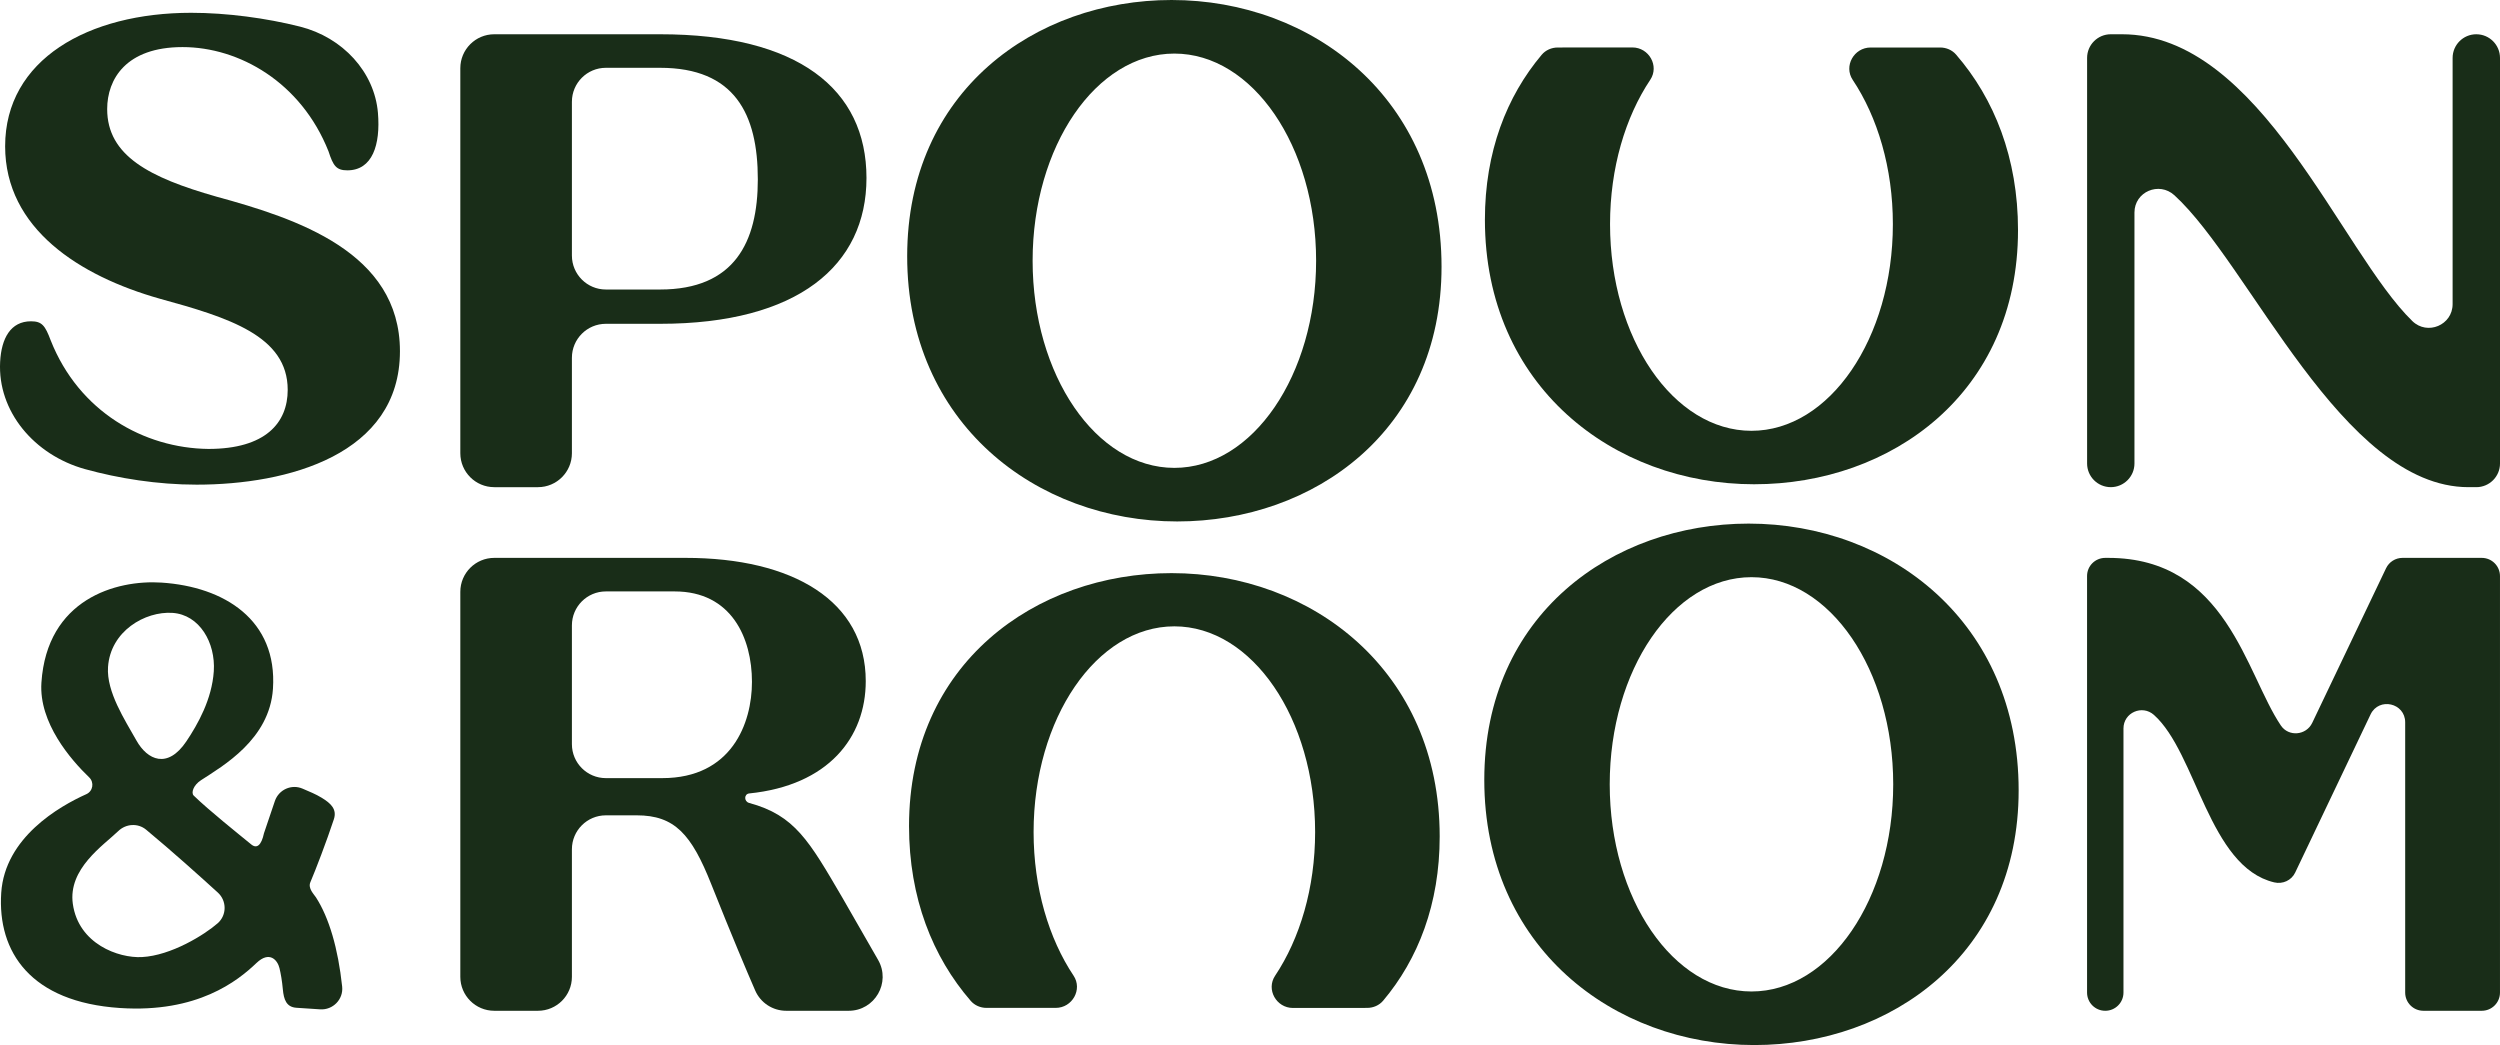
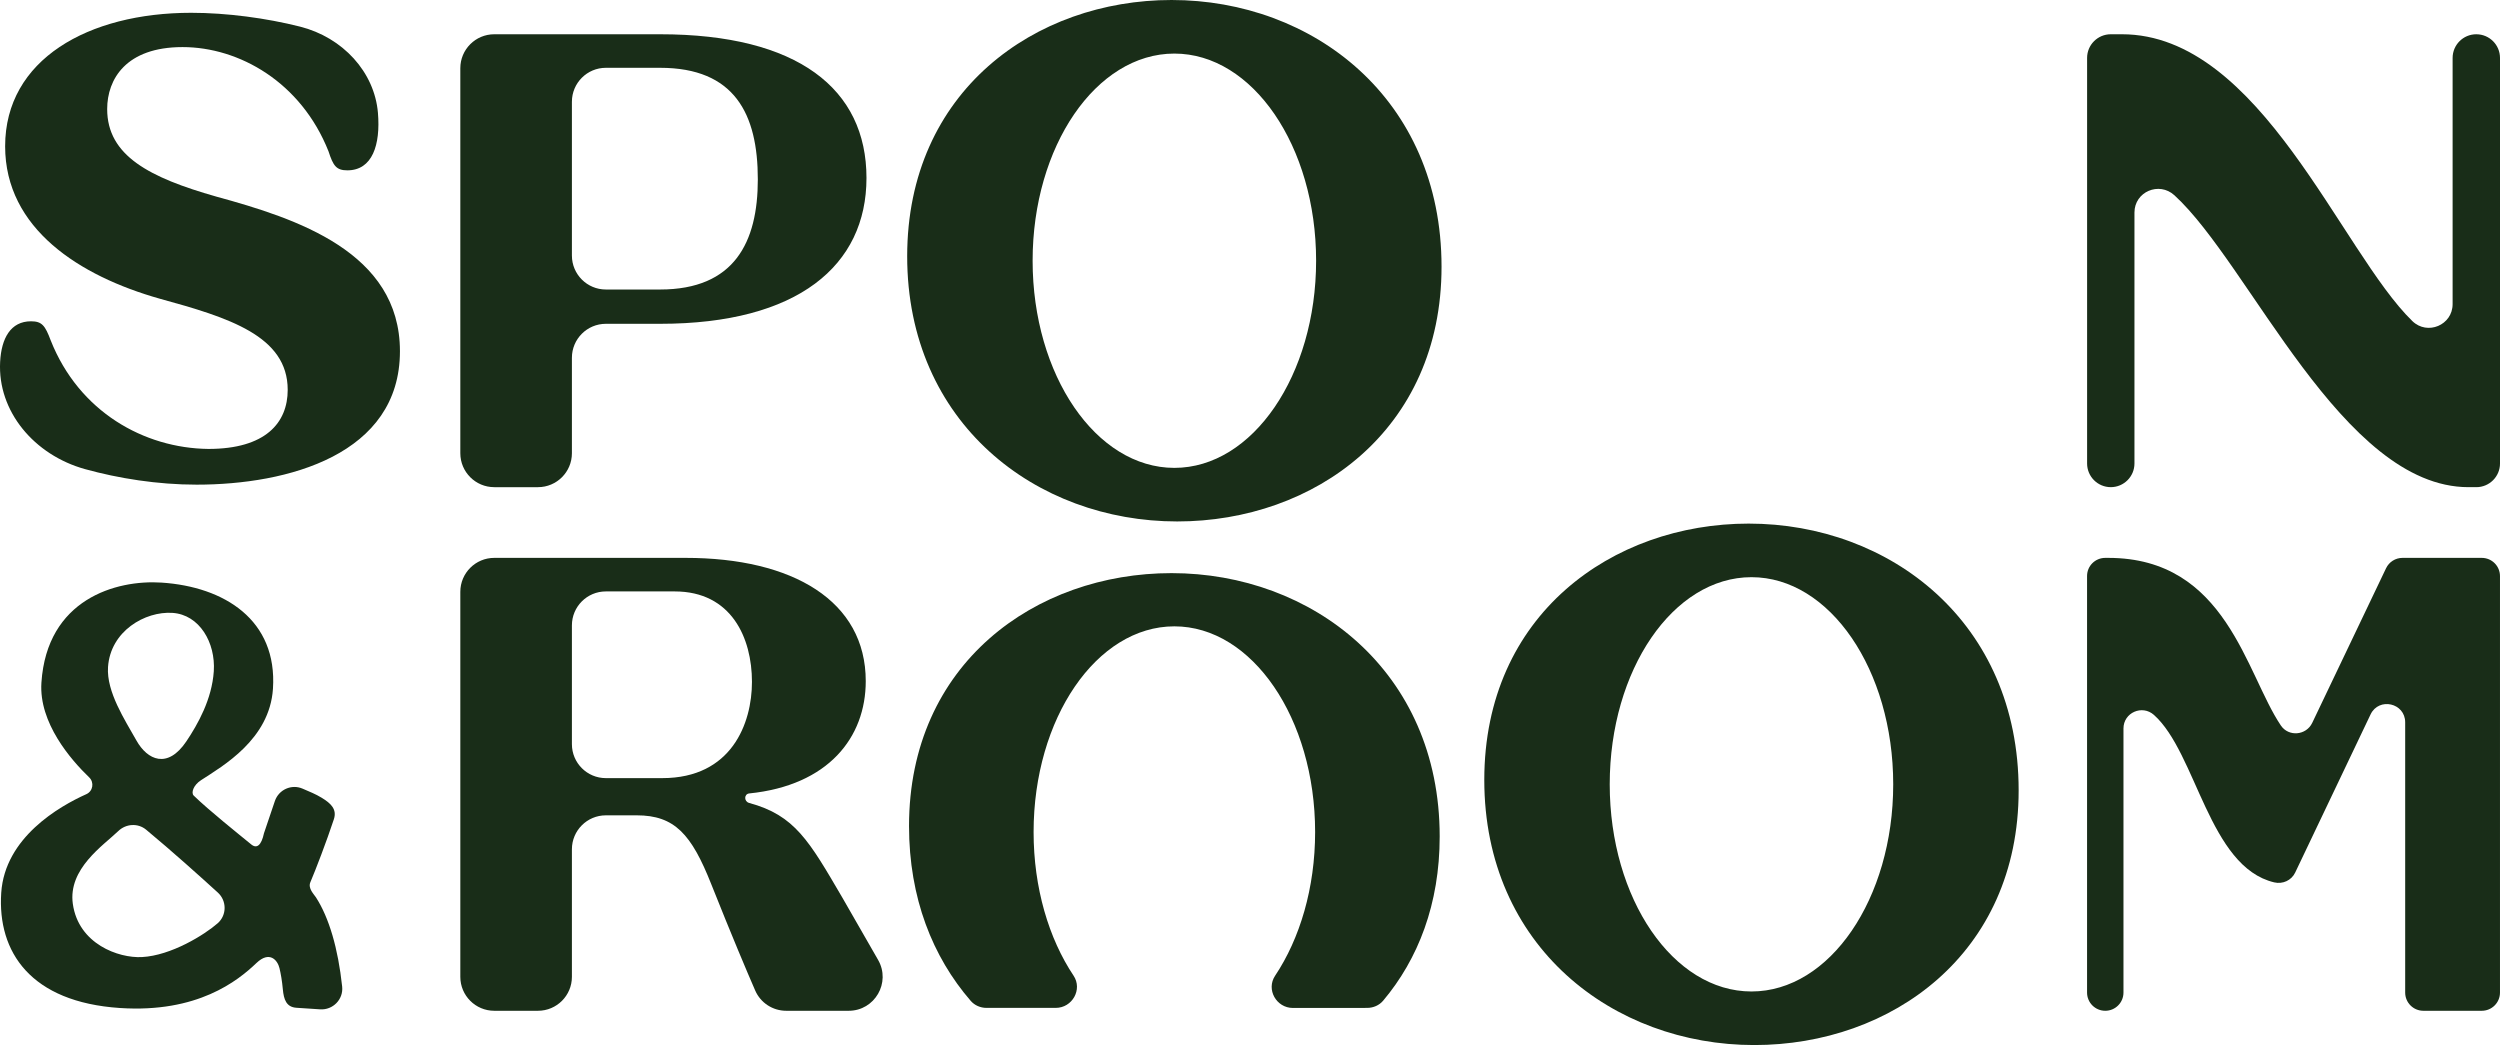
<svg xmlns="http://www.w3.org/2000/svg" viewBox="105.234 106.18 565.42 236.358">
  <defs>
    <style>.cls-1,.cls-2{fill:#192d18;}.cls-2{opacity:0;}</style>
  </defs>
  <g id="LOGO">
    <g>
      <path class="cls-1" d="M154.151,150.644c-15.092-4.292-24.677-9.24-24.677-19.796,0-6.763,4.261-14.019,17.042-14.019s26.806,7.917,33.02,23.584c1.064,3.3,1.776,4.292,4.261,4.292,5.666,0,7.519-5.781,6.916-12.992-.776-9.269-7.975-17.076-17.63-19.515-7.625-1.926-16.558-3.124-24.612-3.124-23.257,0-42.075,10.557-42.075,30.185,0,18.642,16.864,29.361,34.974,34.477,15.622,4.286,28.934,8.41,28.934,20.614,0,7.424-4.969,13.364-17.929,13.364-14.558-.162-29.294-8.41-35.683-24.576-1.242-3.3-1.954-4.292-4.438-4.292-4.615,0-6.701,3.835-6.989,9.156-.607,11.179,7.684,21.091,19.23,24.286,7.485,2.071,16.326,3.506,25.218,3.506,20.591,0,45.977-6.763,45.977-30.185,0-22.429-23.432-30.016-41.538-34.964Z" />
      <path class="cls-1" d="M217.022,216.362h9.881c4.241,0,7.678-3.438,7.678-7.678v-21.591c0-4.241,3.438-7.678,7.678-7.678h12.265c31.176,0,46.68-13.196,46.68-32.986,0-20.127-15.504-32.499-46.68-32.499h-37.502c-4.241,0-7.678,3.438-7.678,7.678v87.076c0,4.241,3.438,7.678,7.678,7.678Zm17.559-87.168c0-4.24,3.438-7.678,7.678-7.678h12.265c16.827,0,22.105,10.394,22.105,25.237,0,14.187-5.278,24.906-22.105,24.906h-12.265c-4.24,0-7.678-3.438-7.678-7.678v-34.787Z" />
      <path class="cls-1" d="M665.295,113.929h-.003c-2.958,0-5.356,2.398-5.356,5.356v55.671c0,4.75-5.703,7.151-9.109,3.841-16.184-15.725-34.346-64.869-65.678-64.869h-2.526c-2.958,0-5.356,2.398-5.356,5.356v91.72c0,2.958,2.398,5.356,5.356,5.356s5.356-2.398,5.356-5.356v-56.755c0-4.701,5.565-7.076,9.036-3.905,17.086,15.611,37.948,66.017,66.509,66.017h1.774c2.958,0,5.356-2.398,5.356-5.356V119.286c0-2.958-2.398-5.356-5.356-5.356Z" />
-       <path class="cls-1" d="M501.999,215.703c30.913,0,59.645-20.553,59.645-57.471,0-16.325-5.369-29.731-14.016-39.713-.895-1.033-2.219-1.595-3.586-1.595h-15.729c-3.759,0-6.139,4.195-4.053,7.323,5.62,8.423,9.082,19.934,9.082,32.627,0,25.813-14.32,46.74-31.983,46.74s-31.983-20.926-31.983-46.74c0-12.703,3.468-24.222,9.095-32.647,2.088-3.126-.292-7.321-4.051-7.318l-16.87,.014c-1.39,.001-2.738,.582-3.634,1.646-7.928,9.414-12.842,21.938-12.842,37.305,0,37.64,29.097,59.83,60.924,59.83Z" />
      <path class="cls-1" d="M295.761,309.219c-7.543-12.877-10.725-18.636-21.113-21.444-1.16-.331-1.16-1.978,0-2.14,17.975-1.816,26.391-12.703,26.391-25.405,0-18.143-16.496-27.876-40.741-27.876h-43.276c-4.24,0-7.678,3.438-7.678,7.678v87.076c0,4.241,3.438,7.678,7.678,7.678h9.881c4.24,0,7.678-3.438,7.678-7.678v-28.847c0-4.241,3.438-7.678,7.678-7.678h6.984c8.579,0,12.372,4.286,16.827,15.504,4.727,11.87,8.033,19.675,9.962,24.108,1.22,2.802,3.975,4.592,7.031,4.592h14.113c5.902,0,9.597-6.381,6.659-11.5l-8.074-14.067Zm-40.741-27.052h-12.761c-4.241,0-7.678-3.438-7.678-7.678v-26.87c0-4.24,3.438-7.678,7.678-7.678h15.562c12.865,0,17.482,10.557,17.482,20.458,0,9.402-4.617,21.768-20.283,21.768Z" />
      <path class="cls-1" d="M666.533,232.354h-17.932c-1.587,0-3.032,.912-3.716,2.344l-16.699,34.97c-1.36,2.849-5.331,3.209-7.096,.592-7.922-11.738-12.28-37.906-39.04-37.906h-.672c-2.274,0-4.118,1.826-4.118,4.1,.001,17.142,.005,82.192,0,82.344v11.87c0,2.274,1.844,4.118,4.118,4.118s4.118-1.844,4.118-4.118v-59.737c0-3.579,4.231-5.439,6.899-3.054,9.633,8.611,12.394,34.356,27.193,37.867,1.916,.454,3.894-.439,4.742-2.216,3.024-6.343,10.949-22.968,17.049-35.766,1.888-3.961,7.83-2.605,7.83,1.783v61.123c0,2.274,1.844,4.118,4.118,4.118h13.206c2.274,0,4.118-1.844,4.118-4.118v-94.196c0-2.274-1.844-4.118-4.118-4.118Z" />
      <path class="cls-1" d="M500.725,224.602c-30.806,0-59.792,20.595-59.792,57.965,0,37.729,29.165,59.971,61.068,59.971,30.986,0,59.786-20.602,59.786-57.606,0-38.095-29.165-60.33-61.061-60.33Zm.635,105.818c-17.705,0-32.058-20.976-32.058-46.85s14.353-46.85,32.058-46.85,32.058,20.976,32.058,46.85-14.353,46.85-32.058,46.85Z" />
      <path class="cls-1" d="M370.202,106.18c-30.806,0-59.792,20.595-59.792,57.965,0,37.729,29.165,59.971,61.068,59.971,30.986,0,59.786-20.602,59.786-57.606,0-38.095-29.165-60.33-61.061-60.33Zm.635,105.818c-17.705,0-32.058-20.976-32.058-46.85s14.353-46.85,32.058-46.85,32.058,20.976,32.058,46.85-14.353,46.85-32.058,46.85Z" />
      <path class="cls-1" d="M370.2,235.803c-30.772,0-59.373,20.46-59.373,57.209,0,16.251,5.344,29.595,13.952,39.532,.891,1.028,2.209,1.588,3.569,1.588h15.657c3.742,0,6.111-4.176,4.034-7.289-5.594-8.384-9.04-19.843-9.04-32.478,0-25.696,14.254-46.527,31.837-46.527s31.837,20.831,31.837,46.527c0,12.645-3.452,24.112-9.054,32.498-2.078,3.111,.291,7.288,4.033,7.285l16.793-.014c1.384-.001,2.726-.58,3.617-1.638,7.892-9.371,12.783-21.838,12.783-37.135,0-37.468-28.964-59.558-60.647-59.558Z" />
      <path class="cls-1" d="M176.684,309.122c-.429-.665-1.849-2.027-1.258-3.406,1.203-2.81,3.662-9.23,5.315-14.233,.756-2.288-.693-3.622-2.751-4.875-1.398-.851-2.679-1.346-4.304-2.053-2.513-1.094-5.407,.204-6.286,2.8l-2.463,7.279c-.582,2.733-1.617,3.567-2.882,2.528-2.85-2.339-9.588-7.714-13.011-11.047-.634-.617-.082-2.347,1.645-3.473,4.988-3.252,15.525-9.24,16.28-20.679,1.029-15.588-11.012-23.08-25.186-24.016-10.335-.683-25.937,3.771-27.182,22.629-.601,9.099,6.668,17.447,10.804,21.423,1.189,1.143,.86,3.123-.644,3.798-6.117,2.746-18.422,9.792-19.248,22.307-.884,13.391,6.645,24.721,26.867,26.057,17.511,1.156,26.624-6.131,30.845-10.169,2.984-2.855,4.79-.638,5.219,1.155,.302,1.261,.58,2.843,.76,4.79,.212,2.29,.782,4.018,3.077,4.17l5.358,.354c2.888,.191,5.289-2.262,4.982-5.14-.923-8.66-2.97-15.598-5.936-20.2Zm-47.021-52.058c.539-8.16,8.4-12.677,14.583-12.269,6.108,.403,9.769,6.739,9.342,13.204-.418,6.322-3.609,11.982-6.197,15.84-4.266,6.358-8.817,4.236-11.295-.171-2.62-4.659-6.801-11.021-6.432-16.604Zm24.805,57.926c-2.945,2.587-10.516,7.307-17.143,7.651-5.281,.274-14.342-2.961-15.62-12.029-1.12-7.947,6.9-13.213,10.279-16.47,1.739-1.676,4.442-1.851,6.302-.31,5.792,4.799,12.342,10.687,16.215,14.219,2.05,1.869,2.051,5.108-.033,6.939Z" />
    </g>
  </g>
</svg>